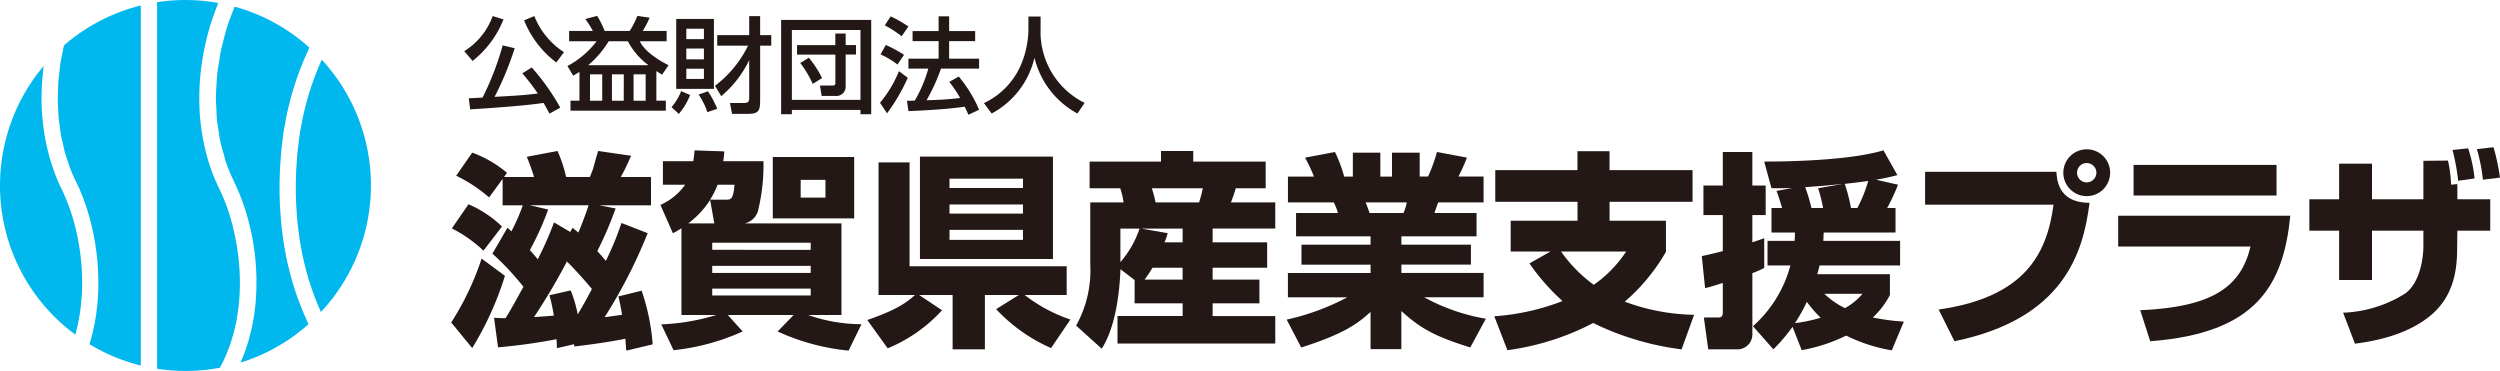
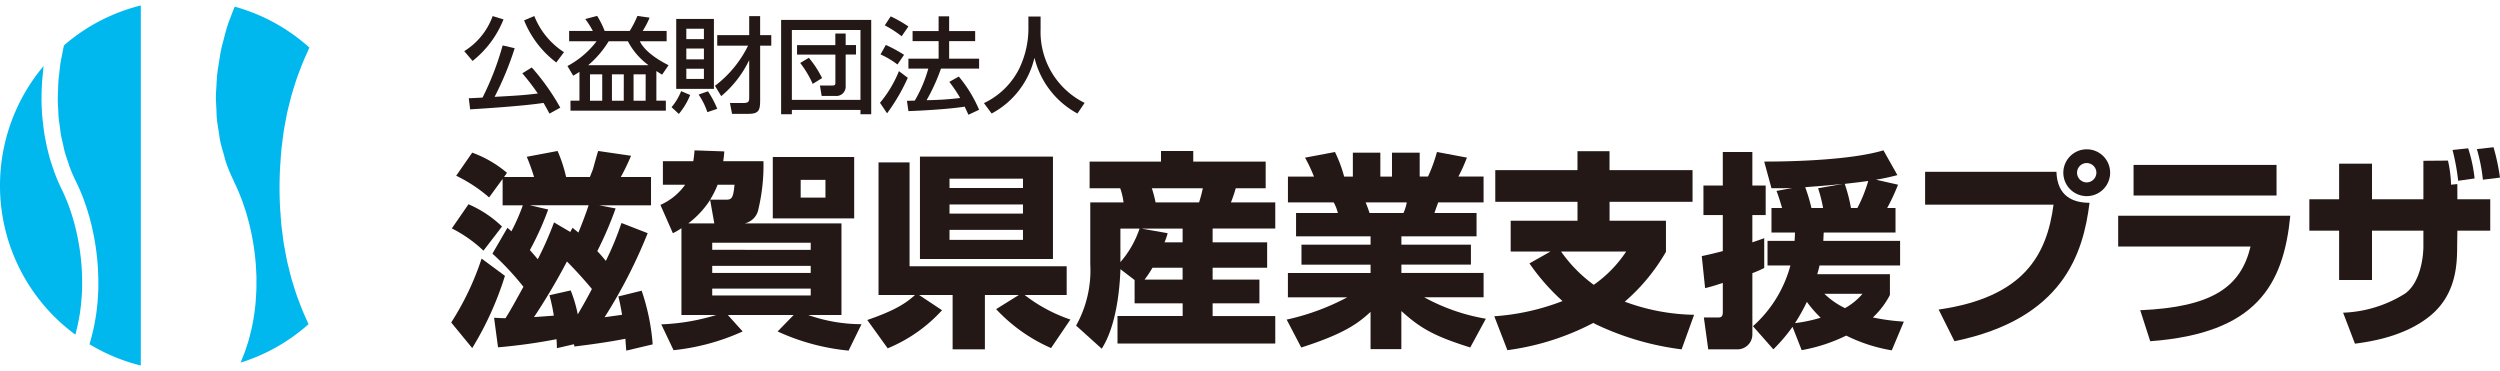
<svg xmlns="http://www.w3.org/2000/svg" width="290.333" height="43.078" viewBox="0 0 290.333 43.078">
  <defs>
    <clipPath id="a">
      <rect width="290.333" height="43.078" fill="none" />
    </clipPath>
  </defs>
  <g clip-path="url(#a)">
    <path d="M45.36,7.033a26.035,26.035,0,0,1,1.8,2.344c-1.606.193-2.323.242-5.018.388a36.57,36.57,0,0,0,2.334-5.647l-1.4-.325a32.978,32.978,0,0,1-2.334,6.057c-.013,0-1.355.074-1.6.074l.16,1.293c.665-.038,6.214-.374,8.523-.75.35.616.5.882.688,1.245l1.257-.69a26.266,26.266,0,0,0-3.312-4.668Z" transform="translate(15.298 1.482)" fill="#231815" />
    <path d="M44.946,1.341l-1.185.5A11.515,11.515,0,0,0,47.5,6.732l.894-1.2a8.873,8.873,0,0,1-3.446-4.193" transform="translate(17.103 0.525)" fill="#231815" />
    <path d="M43.322,1.727l-1.257-.385a7.977,7.977,0,0,1-3.3,4.074l.969,1.136a11.6,11.6,0,0,0,3.591-4.825" transform="translate(15.149 0.525)" fill="#231815" />
    <path d="M58.374,8.15l.75-1.1c-.858-.424-2.708-1.463-3.337-2.782H58.9v-1.2H56.124a10.119,10.119,0,0,0,.8-1.537l-1.416-.206a11.172,11.172,0,0,1-.894,1.743H51.7a10.21,10.21,0,0,0-.869-1.743l-1.38.363a11.022,11.022,0,0,1,.88,1.38H47.577v1.2h3.192a10.36,10.36,0,0,1-3.388,2.878l.669,1.125c.291-.17.458-.266.725-.448v3.349h-1.04v1.16H58.809v-1.16h-1.1V7.729c.291.192.446.289.665.421M51.42,11.174H50V8.114H51.42Zm2.5,0H52.548V8.114h1.377Zm2.541,0H55.06V8.114h1.406Zm.3-4.122H49.79A11.39,11.39,0,0,0,52.171,4.27H54.4a8.031,8.031,0,0,0,2.369,2.758Z" transform="translate(18.518 0.521)" fill="#231815" />
    <path d="M60.842,1.583H56.464V9.7h4.378ZM59.681,8.548H57.638V7.363h2.043Zm0-2.274H57.638V5.017h2.043Zm0-2.345H57.638V2.721h2.043Z" transform="translate(22.067 0.619)" fill="#231815" />
    <path d="M64.945,1.349h-1.27v2.2H59.963V4.772h3.581A13,13,0,0,1,59.7,9.437l.725,1.2a12.409,12.409,0,0,0,3.229-4.146h.022v4.22c0,.506,0,.725-.726.725h-1.51l.242,1.257h1.91c1.27,0,1.355-.483,1.355-1.669V4.772H66.24V3.549H64.945Z" transform="translate(23.332 0.528)" fill="#231815" />
    <path d="M58.333,8a8.119,8.119,0,0,1,1.015,2.043L60.5,9.657a11.381,11.381,0,0,0-1.078-2.032Z" transform="translate(22.798 2.98)" fill="#231815" />
    <path d="M56.073,9.47l.847.787a8.024,8.024,0,0,0,1.319-2.2l-1.051-.446A6.544,6.544,0,0,1,56.073,9.47" transform="translate(21.915 2.974)" fill="#231815" />
    <path d="M67.818,4.827l-1,.6a11.519,11.519,0,0,1,1.451,2.43l1.089-.676a11.764,11.764,0,0,0-1.537-2.357" transform="translate(26.113 1.887)" fill="#231815" />
    <path d="M72.2,2.8h-1.2V4.144H66.553v1.1h4.452v3.3c0,.182-.049.291-.339.291H69.212l.2,1.209h1.573A1.079,1.079,0,0,0,72.2,8.992V5.242H73.4v-1.1H72.2Z" transform="translate(26.01 1.095)" fill="#231815" />
    <path d="M65.223,12.617h1.248v-.5h7.967v.5h1.248V1.663H65.223Zm1.248-9.783h7.968v8.114H66.471Z" transform="translate(25.491 0.65)" fill="#231815" />
    <path d="M76.623,2.54a15.23,15.23,0,0,0-2.056-1.174L73.88,2.408a13.128,13.128,0,0,1,1.958,1.268Z" transform="translate(28.874 0.534)" fill="#231815" />
    <path d="M76.256,4.9a16.2,16.2,0,0,0-2.117-1.147l-.615,1.1a10.14,10.14,0,0,1,1.969,1.172Z" transform="translate(28.735 1.466)" fill="#231815" />
    <path d="M75.679,5.939a13.589,13.589,0,0,1-2.2,3.676l.823,1.221a22.167,22.167,0,0,0,2.406-4.122Z" transform="translate(28.717 2.322)" fill="#231815" />
    <path d="M80.63,4.246h3.022V3.073H80.63V1.366H79.407V3.073H76.384V4.246h3.024V6.276H75.9v1.16h2.309a15.584,15.584,0,0,1-1.569,3.713c-.1,0-.74.025-.91.025l.17,1.195c1.234-.035,4.8-.228,6.531-.519.156.325.277.58.437.943l1.242-.58a15.506,15.506,0,0,0-2.359-3.858l-1.1.618a16.165,16.165,0,0,1,1.26,1.873,35.776,35.776,0,0,1-3.9.255,21.861,21.861,0,0,0,1.669-3.665H84.11V6.276H80.63Z" transform="translate(29.597 0.534)" fill="#231815" />
    <path d="M88.738,2.871V1.383H87.322V2.918a10.744,10.744,0,0,1-1.063,4.5,8.744,8.744,0,0,1-4.1,4.014l.894,1.21a9.864,9.864,0,0,0,4.96-6.433h.024a10.04,10.04,0,0,0,4.981,6.433l.833-1.234a9.19,9.19,0,0,1-5.114-8.537" transform="translate(32.11 0.541)" fill="#231815" />
    <path d="M56.922,29.5c.145.556.242.993.435,2.128-.316.05-1.741.241-2.032.291a59.322,59.322,0,0,0,5.006-9.766l-3.045-1.184a34.663,34.663,0,0,1-1.814,4.4c-.387-.46-.581-.7-.992-1.136a42.513,42.513,0,0,0,2.127-4.955l-1.935-.363h6.045V15.627H57.212A25.715,25.715,0,0,0,58.4,13.162l-3.818-.556c-.122.339-.533,1.861-.627,2.175-.147.363-.242.629-.339.846H50.856a16.513,16.513,0,0,0-.99-3.021l-3.577.676a22.9,22.9,0,0,1,.844,2.345h-3.48l.338-.483A13.23,13.23,0,0,0,39.953,12.8l-1.861,2.682A17.2,17.2,0,0,1,41.914,18l1.57-2.15v3.07h2.345a22.408,22.408,0,0,1-1.33,3.021,4.634,4.634,0,0,0-.46-.41l-1.739,3a31.9,31.9,0,0,1,3.6,3.846c-.773,1.4-1.449,2.658-2.079,3.648-.533,0-.775-.024-1.33-.049l.46,3.433a64.577,64.577,0,0,0,6.79-.944c.026.316.026.388.049,1.042l1.983-.459.047.266c1.814-.217,4.086-.533,5.922-.9.024.435.047.652.1,1.378l3.07-.726a25,25,0,0,0-1.282-6.235ZM46.651,18.915h6.816c-.388,1.209-.969,2.658-1.186,3.167-.288-.242-.387-.316-.676-.556l-.267.484L49.454,20.9a39.928,39.928,0,0,1-1.886,4.28c-.41-.485-.58-.679-.917-1.065A33.43,33.43,0,0,0,48.776,19.4ZM52.21,31.581a15.282,15.282,0,0,0-.822-2.78l-2.466.556a21.041,21.041,0,0,1,.509,2.369c-.533.049-.921.072-2.3.17a72.283,72.283,0,0,0,3.822-6.455c1.28,1.281,2.44,2.634,2.9,3.191-.773,1.473-1.161,2.128-1.643,2.95" transform="translate(14.887 4.927)" fill="#231815" />
    <path d="M41.206,21.591a32.351,32.351,0,0,1-3.531,7.421l2.441,2.972a37.04,37.04,0,0,0,3.8-8.388Z" transform="translate(14.724 8.439)" fill="#231815" />
    <path d="M43.555,19.641a12.979,12.979,0,0,0-3.894-2.586L37.729,19.86A15.376,15.376,0,0,1,41.4,22.444Z" transform="translate(14.745 6.666)" fill="#231815" />
    <path d="M73.98,13.11H64.527v7.129H73.98Zm-3.337,4.712H67.766V15.768h2.878Z" transform="translate(25.219 5.124)" fill="#231815" />
    <path d="M76.171,31.672V21.037H64.933a2.088,2.088,0,0,0,1.6-1.691,22.081,22.081,0,0,0,.58-5.534H62.442c.05-.362.074-.484.122-1.136l-3.458-.121a11.576,11.576,0,0,1-.145,1.257H55.434v2.732h2.586a7.027,7.027,0,0,1-2.876,2.346l1.448,3.285a7.168,7.168,0,0,0,.994-.58V31.672h4.058a24.894,24.894,0,0,1-6.4,1.089l1.427,3a25.8,25.8,0,0,0,8.024-2.175l-1.716-1.91h7.638l-1.862,1.91a25.541,25.541,0,0,0,8.243,2.224l1.5-3.068A18.6,18.6,0,0,1,72.3,31.672ZM72.6,26.789H61.162v-.822H72.6Zm0-2.682H61.162v-.821H72.6ZM61.79,16.543h1.96c-.147,1.6-.341,1.739-.992,1.739H60.92a10.323,10.323,0,0,0,.869-1.739m-.869,1.765.483,2.729H58.382a10.684,10.684,0,0,0,2.538-2.729m.242,10.3H72.6v.8H61.162Z" transform="translate(21.551 4.907)" fill="#231815" />
    <path d="M95.574,28.96V25.623H77.328V13.562H73.723v15.4h4.232c-.943.846-2.1,1.715-5.537,2.9l2.37,3.288a17.538,17.538,0,0,0,6.31-4.423L78.439,28.96h3.889v6.309h3.748V28.96h3.94L87.38,30.6a19.269,19.269,0,0,0,6.381,4.52l2.246-3.312a18.068,18.068,0,0,1-5.314-2.851Z" transform="translate(28.303 5.301)" fill="#231815" />
    <path d="M92.262,13.076H76.816V24.969H92.262Zm-3.481,9.666H80.249v-1.16h8.533Zm0-3.045H80.249V18.635h8.533Zm0-2.974H80.249V15.638h8.533Z" transform="translate(30.021 5.111)" fill="#231815" />
    <path d="M108.393,16.934h3.478V13.839H103.46V12.607H99.715v1.232H91.424v3.095h3.552a7.8,7.8,0,0,1,.389,1.643H91.5v7.154a13.193,13.193,0,0,1-1.645,7.154l2.975,2.683c1.715-2.658,2.1-7.008,2.175-9.234l1.644,1.259V30.3h5.581v1.473H94.662v3.191h18.323V31.774h-7.275V30.3h5.435V27.543h-5.435V26.168h6.332V23.216h-6.332v-1.6h7.275V18.576h-5.149a15.211,15.211,0,0,0,.558-1.643M95,25.512V21.621h2.224A11.488,11.488,0,0,1,95,25.512m7.225,2.031H97.805a12.189,12.189,0,0,0,.918-1.376h3.5Zm0-4.327h-2.1a7.551,7.551,0,0,0,.362-1.063l-3.046-.533h4.784Zm1.91-4.64H99.083a13.075,13.075,0,0,0-.434-1.643h5.922a16.039,16.039,0,0,1-.435,1.643" transform="translate(35.116 4.928)" fill="#231815" />
    <path d="M130.305,29.565V26.736h-9.547v-.965h8.074V23.45h-8.074v-.967h8.729V19.775H124.6c0-.024.385-1.111.434-1.232h5.268v-3h-2.924a19.936,19.936,0,0,0,.992-2.2l-3.481-.654a18.1,18.1,0,0,1-1.039,2.853h-.967V12.767h-3.217v2.779h-1.352V12.767h-3.193v2.779h-1.011a15.636,15.636,0,0,0-1.065-2.853l-3.478.654a17.424,17.424,0,0,1,1.038,2.2h-3.022v3H112.9a5.2,5.2,0,0,1,.483,1.232h-4.858v2.708h8.654v.967h-8.025v2.321h8.025v.965h-9.6v2.829h6.889a27.416,27.416,0,0,1-7.033,2.586l1.693,3.241c5.025-1.6,6.623-2.829,8.049-4.135v4.325h3.577V31.16c2.2,1.982,3.747,2.9,8,4.231l1.814-3.338a22.7,22.7,0,0,1-7.159-2.488Zm-13.246-9.79c-.046-.17-.36-1.039-.458-1.232h4.784A5.444,5.444,0,0,1,121,19.775Z" transform="translate(41.99 4.961)" fill="#231815" />
    <path d="M144.711,24.3V20.7h-6.549V18.5H147.8V14.823h-9.643v-2.2h-3.722v2.2H124.89V18.5h9.549v2.2h-7.761v3.577H131.3l-2.442,1.378a24.887,24.887,0,0,0,3.841,4.374,26.916,26.916,0,0,1-7.926,1.765l1.523,3.939a29.961,29.961,0,0,0,9.981-3.166c.122.072.316.17.462.241a32.449,32.449,0,0,0,9.789,2.83l1.451-4.014a24.164,24.164,0,0,1-8.05-1.524,22.368,22.368,0,0,0,4.787-5.8m-8.387,3.844a16.482,16.482,0,0,1-3.8-3.868h7.563a14.4,14.4,0,0,1-3.768,3.868" transform="translate(48.762 4.934)" fill="#231815" />
    <path d="M149.35,22.7c-.533.192-.8.289-1.378.481V20.017h1.547V16.585h-1.547V12.692h-3.433v3.893H142.29v3.433h2.249V24.2c-1.282.337-1.766.434-2.442.58l.387,3.722c.58-.146.871-.217,2.056-.606V31.28c0,.581-.242.629-.556.629h-1.644l.508,3.7h3.385a1.727,1.727,0,0,0,1.74-1.741V26.76a13.026,13.026,0,0,0,1.378-.6Z" transform="translate(55.535 4.961)" fill="#231815" />
    <path d="M162.277,29.354v-2.42h-8.437c.121-.434.171-.58.266-1.014h9.353V23.069h-8.917c.025-.485.025-.6.047-.967h8.339V19.248h-.968a22.966,22.966,0,0,0,1.259-2.705l-2.562-.58a25.012,25.012,0,0,0,2.488-.533l-1.619-2.878c-3.431,1.039-9.6,1.306-13.848,1.306l.844,3.095c1.089,0,1.547,0,2.419-.026l-1.839.339c.218.508.531,1.572.652,1.982h-1.232V22.1h2.732c-.024.556-.024.652-.047.967h-3.143V25.92h2.658a14.441,14.441,0,0,1-4.35,7.058l2.369,2.684a19.693,19.693,0,0,0,2.225-2.613l1.063,2.708a19.325,19.325,0,0,0,5.172-1.69,18.859,18.859,0,0,0,5.293,1.715l1.4-3.337a24.872,24.872,0,0,1-3.6-.483,9.57,9.57,0,0,0,1.982-2.609m-2.515-13.248a16.914,16.914,0,0,1-1.259,3.142h-.747a18.881,18.881,0,0,0-.726-2.8c1.282-.145,1.886-.217,2.732-.338m-2.9.338-2.924.509a17.292,17.292,0,0,1,.579,2.295h-1.353a20.139,20.139,0,0,0-.723-2.416c.772-.072,2.128-.146,4.421-.388m-5.606,16.171a21.338,21.338,0,0,0,1.378-2.467,13.681,13.681,0,0,0,1.6,1.839,17.52,17.52,0,0,1-2.974.629m5.8-1.741a9.2,9.2,0,0,1-2.394-1.666h4.426a7.2,7.2,0,0,1-2.032,1.666" transform="translate(57.205 4.906)" fill="#231815" />
    <path d="M176,14.343H160.745v3.819h14.914c-.772,5.85-3.433,10.757-13.342,12.182l1.836,3.675C176.8,31.433,179.116,23.8,179.841,17.944c-1.885,0-3.747-.723-3.844-3.6" transform="translate(62.823 5.606)" fill="#231815" />
    <path d="M175,12.468a2.718,2.718,0,1,0,2.732,2.705A2.71,2.71,0,0,0,175,12.468m0,3.841a1.123,1.123,0,1,1,1.135-1.136A1.134,1.134,0,0,1,175,16.309" transform="translate(67.325 4.873)" fill="#231815" />
    <rect width="16.604" height="3.554" transform="translate(247.778 19.152)" fill="#231815" />
    <path d="M176.867,21.588h15.37c-1.113,4.69-4.421,7.035-12.809,7.4l1.16,3.6c12.328-.919,15.47-6.5,16.268-14.576H176.867Z" transform="translate(69.124 7.04)" fill="#231815" />
    <path d="M209.5,15.821a24.828,24.828,0,0,0-.748-3.527l-1.935.217a19.809,19.809,0,0,1,.7,3.554Z" transform="translate(80.83 4.805)" fill="#231815" />
    <path d="M210.015,16.136l-.726.074a14.716,14.716,0,0,0-.36-2.8l-2.855.024V17.9h-5.968V13.768h-3.819V17.9h-3.458v3.651h3.458v5.727h3.819V21.552h5.968v1.836c0,1.113-.312,4.157-2.124,5.463a14.474,14.474,0,0,1-7.2,2.223l1.377,3.6c1.572-.217,5.8-.773,8.823-3.309,2.9-2.442,3.046-5.826,3.046-7.978l.024-1.836h3.819V17.9h-3.819Z" transform="translate(75.362 5.24)" fill="#231815" />
    <path d="M207.348,15.885a17,17,0,0,0-.747-3.5l-1.815.193a26.163,26.163,0,0,1,.655,3.577Z" transform="translate(80.035 4.839)" fill="#231815" />
-     <path d="M27.253,6.063c-.147.359-.291.719-.424,1.082-.093.249-.181.5-.267.75q-.184.54-.35,1.089c-.078.257-.154.516-.227.776-.1.367-.193.739-.282,1.111-.064.264-.127.527-.184.794-.081.381-.152.769-.221,1.157-.047.267-.1.531-.138.8-.064.408-.113.823-.163,1.239-.031.259-.067.515-.092.776-.046.462-.076.933-.106,1.4-.015.229-.036.452-.047.684q-.05,1.06-.051,2.16,0,1.047.051,2.063c.011.229.033.455.047.683.029.442.058.887.1,1.323.026.267.063.529.1.793.046.387.093.773.153,1.154.043.278.095.552.143.828.065.359.131.716.206,1.07.06.28.125.556.192.833.081.339.166.679.257,1.014.076.278.157.552.239.828q.15.492.314.976c.092.271.185.541.284.809.118.321.245.638.373.955.107.263.214.526.327.786.043.1.09.189.132.285a21.514,21.514,0,0,0,.1-29.295c-.054.118-.113.236-.166.355-.1.238-.2.477-.3.716" transform="translate(9.654 1.951)" fill="#00b8ee" />
    <path d="M5.347,6.064c-.067.342-.143.683-.2,1.025-.06.388-.1.776-.139,1.164-.036.318-.083.638-.108.957-.031.406-.035.808-.047,1.211-.01.3-.031.6-.029.892,0,.417.031.828.053,1.241.014.275.015.555.039.828.038.421.1.833.16,1.246.036.256.057.516.1.769.074.42.175.828.271,1.236.054.235.095.477.157.708.117.437.264.857.408,1.278.065.191.115.388.186.574a18.524,18.524,0,0,0,.757,1.747c.146.293.288.6.426.915.058.134.113.277.17.414.076.188.156.371.229.566.064.168.124.346.185.52s.124.341.182.517.118.382.177.574c.051.172.106.342.156.517.056.2.107.408.16.612.045.175.092.348.134.526.05.21.093.426.139.64.039.181.078.359.113.542.042.217.078.438.115.658.031.186.063.37.09.558.033.224.061.449.089.675.024.191.047.381.068.574.022.225.04.452.058.68.015.2.032.395.043.594.014.225.022.452.029.68.007.2.014.408.017.613,0,.225,0,.452,0,.68,0,.209-.006.416-.014.626s-.021.446-.035.672-.028.431-.046.647-.043.435-.067.654-.054.444-.085.668-.064.421-.1.633c-.039.228-.081.456-.127.684-.04.2-.085.408-.131.611-.053.232-.111.465-.172.7-.051.195-.1.389-.161.584-.031.106-.056.214-.089.32a21.3,21.3,0,0,0,5.958,2.476V.456A21.469,21.469,0,0,0,5.543,5.093c-.075.323-.134.647-.2.971" transform="translate(1.886 0.179)" fill="#00b8ee" />
    <path d="M0,19.384A21.481,21.481,0,0,0,8.752,36.711V36.7a21.043,21.043,0,0,0,.473-2.159c.01-.061.024-.122.033-.185.11-.693.182-1.388.228-2.083.006-.093.015-.186.019-.28.038-.675.043-1.348.025-2.014,0-.108,0-.216-.008-.324-.025-.655-.076-1.3-.149-1.944-.011-.11-.025-.218-.039-.328-.079-.634-.179-1.259-.3-1.866-.019-.1-.04-.2-.061-.3-.129-.611-.274-1.207-.438-1.782-.022-.078-.047-.156-.071-.234-.172-.584-.36-1.149-.565-1.683-.018-.049-.038-.093-.056-.14-.217-.555-.448-1.088-.691-1.579-.284-.57-.535-1.163-.769-1.768-.075-.2-.139-.4-.209-.6-.147-.419-.287-.84-.409-1.273-.068-.239-.129-.48-.189-.723q-.154-.622-.278-1.257c-.047-.249-.1-.5-.136-.748-.074-.456-.129-.917-.179-1.381-.024-.223-.054-.441-.072-.665-.054-.683-.088-1.371-.09-2.068,0-.076.007-.154.007-.231q0-.939.072-1.887c.017-.241.047-.483.071-.725.031-.321.051-.643.095-.965A21.571,21.571,0,0,0,0,19.384" transform="translate(0 2.155)" fill="#00b8ee" />
    <path d="M20.211.556c-.143.337-.275.676-.4,1.018-.153.4-.313.808-.446,1.22-.154.476-.277.96-.4,1.442-.107.412-.225.819-.314,1.234-.106.5-.179.994-.257,1.492-.064.409-.142.815-.186,1.224C18.14,8.7,18.12,9.2,18.092,9.71c-.021.4-.058.794-.063,1.189-.006.519.029,1.029.054,1.541.019.377.019.758.056,1.131.05.527.143,1.039.227,1.555.056.342.09.694.161,1.031.115.552.278,1.081.433,1.612.082.28.14.573.234.846a18.474,18.474,0,0,0,.864,2.088c.031.064.051.135.082.2.175.353.344.722.506,1.1.045.1.085.214.128.318.114.278.225.556.331.846.054.149.1.3.154.452.089.257.177.515.259.78.053.171.1.346.15.522.072.253.143.509.21.769.047.186.09.377.135.567q.09.384.17.776c.04.2.076.4.113.6q.071.392.131.791c.031.2.06.41.086.618.035.268.063.54.09.812.021.209.04.416.057.626.021.278.035.559.047.84.01.207.021.413.026.62.007.295,0,.59,0,.886,0,.2,0,.392-.006.59-.01.33-.033.659-.056.989-.013.166-.017.33-.032.494q-.065.741-.175,1.48c-.007.05-.019.1-.026.149-.07.442-.149.885-.245,1.324-.036.171-.085.339-.125.509-.076.317-.153.634-.243.949-.056.195-.122.387-.184.58-.092.287-.184.573-.288.855-.075.2-.157.4-.239.6-.074.184-.138.369-.217.549a21.5,21.5,0,0,0,7.886-4.462c-.1-.221-.195-.449-.295-.672-.124-.277-.249-.554-.366-.833-.146-.349-.28-.7-.413-1.057-.1-.275-.21-.548-.306-.826-.127-.366-.241-.736-.355-1.107-.086-.274-.174-.548-.253-.825-.107-.382-.2-.772-.295-1.16-.068-.274-.14-.547-.2-.825-.088-.4-.161-.812-.235-1.221-.05-.273-.106-.541-.15-.816-.068-.431-.121-.873-.175-1.313-.032-.26-.071-.517-.1-.78-.049-.483-.081-.975-.113-1.467-.015-.231-.04-.456-.051-.69-.036-.727-.056-1.465-.056-2.216q0-1.179.056-2.313c.013-.255.038-.5.054-.754.032-.494.063-.99.111-1.473.031-.3.074-.591.111-.887.051-.424.1-.85.166-1.266.05-.314.113-.62.17-.929.071-.387.138-.775.221-1.154.07-.32.153-.633.231-.949.089-.36.175-.722.275-1.078.09-.321.193-.638.293-.955.107-.341.211-.683.33-1.021.111-.321.235-.64.357-.958s.249-.652.384-.976.28-.641.424-.96c.1-.213.182-.428.284-.641A21.516,21.516,0,0,0,20.211.556" transform="translate(7.046 0.218)" fill="#00b8ee" />
-     <path d="M13.115.254V42.822a21.548,21.548,0,0,0,7.291-.115c.1-.178.189-.359.28-.54.11-.218.224-.438.324-.661.11-.243.206-.492.3-.74.089-.224.182-.448.261-.675.089-.25.164-.5.242-.758.07-.227.143-.455.2-.684.067-.255.122-.512.181-.769.051-.229.107-.459.15-.688.049-.259.085-.517.125-.777.035-.229.074-.459.1-.69.032-.259.051-.517.072-.775.019-.229.045-.459.057-.688.014-.257.017-.513.024-.771.006-.227.015-.455.014-.68,0-.253-.011-.5-.019-.757-.007-.224-.011-.449-.024-.672-.014-.249-.039-.492-.06-.737-.018-.22-.033-.442-.057-.658-.026-.238-.061-.47-.093-.7-.031-.218-.056-.438-.09-.652s-.079-.437-.12-.654-.076-.437-.122-.648-.092-.4-.139-.6-.1-.431-.152-.64c-.047-.182-.1-.355-.152-.533-.06-.213-.118-.43-.181-.634-.049-.154-.1-.3-.15-.446-.072-.216-.142-.435-.217-.64-.04-.108-.083-.207-.124-.313-.217-.565-.444-1.095-.676-1.563l-.007-.017a20.62,20.62,0,0,1-.965-2.293c-.018-.051-.04-.1-.057-.15a22.91,22.91,0,0,1-.672-2.357c-.019-.085-.042-.167-.06-.252-.172-.784-.3-1.586-.4-2.4-.013-.108-.028-.216-.04-.325-.083-.8-.128-1.611-.139-2.427,0-.125,0-.249,0-.374q0-1.216.11-2.444c.013-.132.024-.263.038-.395q.125-1.227.356-2.452c.025-.129.051-.257.078-.387.167-.822.367-1.64.608-2.452.033-.115.071-.231.107-.346.255-.825.542-1.643.871-2.448.014-.033.022-.068.036-.1A21.549,21.549,0,0,0,13.115.254" transform="translate(5.126 0)" fill="#00b8ee" />
  </g>
</svg>